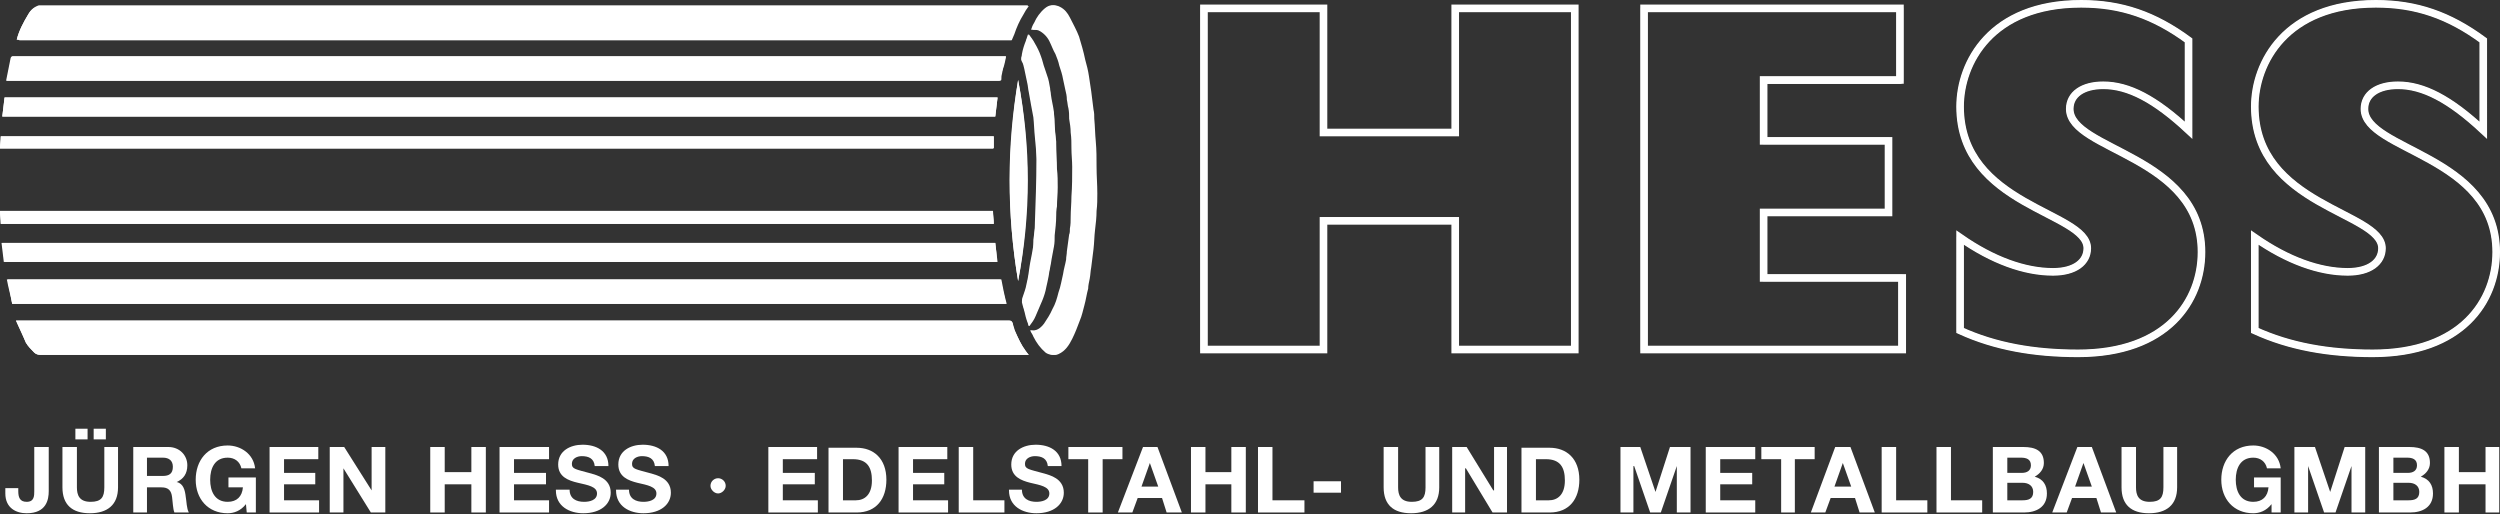
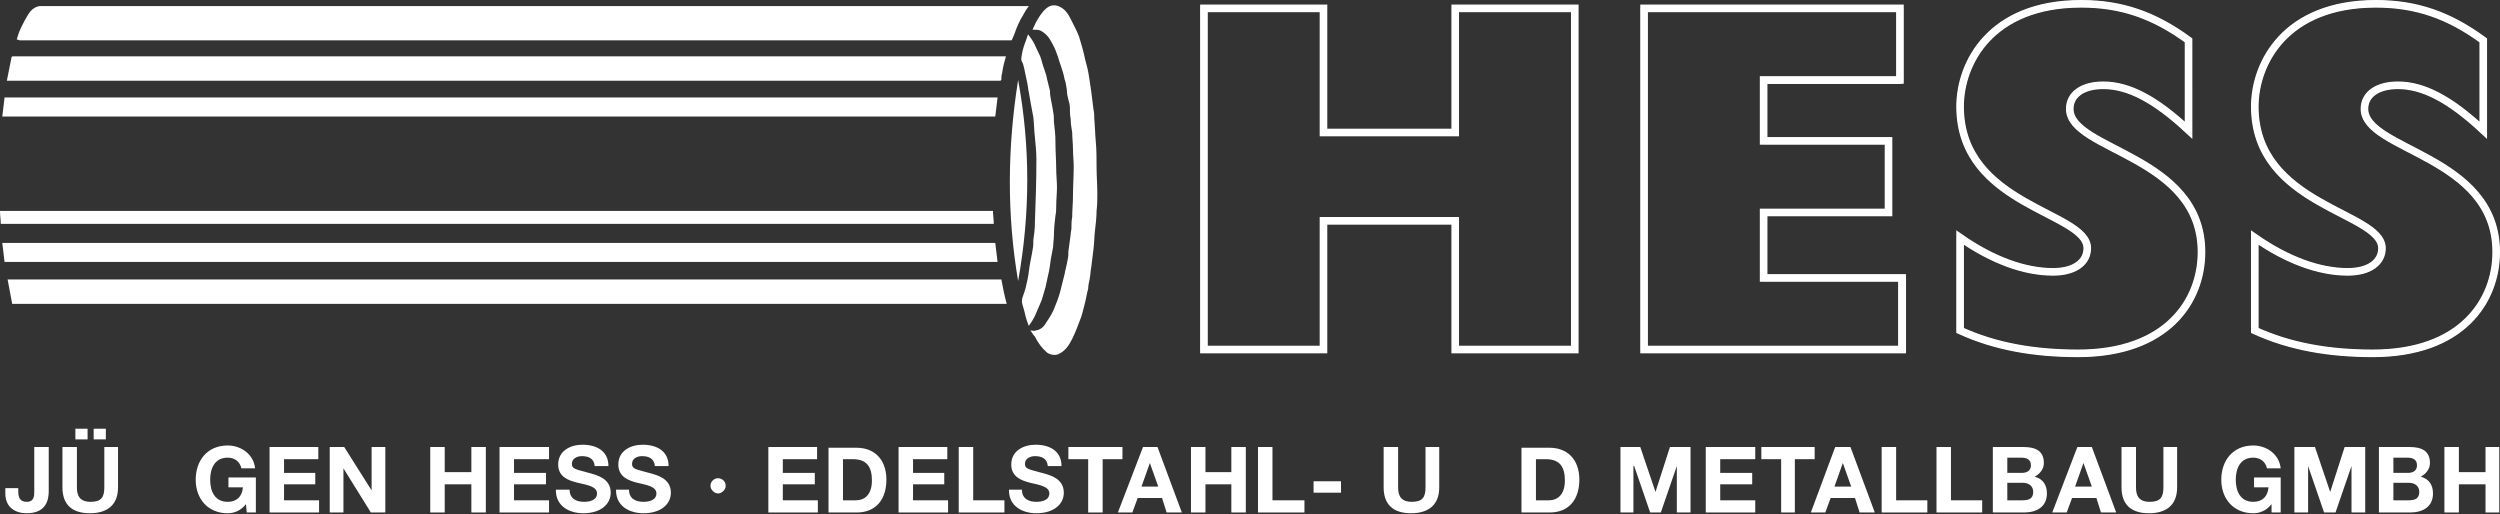
<svg xmlns="http://www.w3.org/2000/svg" version="1.1" id="Ebene_1" x="0px" y="0px" viewBox="0 0 328.3 67.5" style="enable-background:new 0 0 328.3 67.5;" xml:space="preserve">
  <rect x="0" y="0" width="328.3" height="67.5" fill="#333333" stroke="none" />
  <style type="text/css">
	.st0{fill-rule:evenodd;clip-rule:evenodd;fill:none;stroke:#FFFFFF;}
	.st1{fill:none;stroke:#FFFFFF;stroke-width:0.85;stroke-linecap:round;stroke-linejoin:round;stroke-miterlimit:10;}
	.st2{fill-rule:evenodd;clip-rule:evenodd;fill:#FFFFFF;}
	.st3{fill:#FFFFFF;}
</style>
  <g>
    <polygon class="st0" points="158.1,45.9 173.8,45.9 173.8,29 191.1,29 191.1,45.9 206.8,45.9 206.8,1.1 191.1,1.1 191.1,17.4    173.8,17.4 173.8,1.1 158.1,1.1  " />
    <path class="st1" d="M158.1,45.9h15.7V29h17.3v16.9h15.7V1.1h-15.7v16.3h-17.3V1.1h-15.7V45.9z" />
    <polygon class="st0" points="215.9,45.9 249.8,45.9 249.8,36.5 231.6,36.5 231.6,27.9 248,27.9 248,18.5 231.6,18.5 231.6,10.5    249.5,10.5 249.5,1.1 215.9,1.1  " />
    <path class="st1" d="M215.9,45.9h33.8v-9.4h-18.1v-8.6H248v-9.4h-16.4v-7.9h17.9V1.1h-33.6V45.9z M253.1,45.9" />
    <path class="st0" d="M257.4,43.4c4.6,2.1,9.7,3,15.5,3c11.7,0,16.2-6.9,16.2-13.3c0-12.7-17.3-13.3-17.3-18.8   c0-1.9,1.7-3.1,4.4-3.1c3.3,0,6.8,1.8,11.2,5.9V5.3c-4.5-3.3-8.8-4.8-14.1-4.8c-11.9,0-15.9,7.8-15.9,13.5   c0,13.1,16.7,13.8,16.7,18.6c0,1.8-1.6,3.1-4.5,3.1c-3.7,0-7.9-1.5-12.2-4.5V43.4z" />
    <path class="st1" d="M257.4,43.4c4.6,2.1,9.7,3,15.5,3c11.7,0,16.2-6.9,16.2-13.3c0-12.7-17.3-13.3-17.3-18.8   c0-1.9,1.7-3.1,4.4-3.1c3.3,0,6.8,1.8,11.2,5.9V5.3c-4.5-3.3-8.8-4.8-14.1-4.8c-11.9,0-15.9,7.8-15.9,13.5   c0,13.1,16.7,13.8,16.7,18.6c0,1.8-1.6,3.1-4.5,3.1c-3.7,0-7.9-1.5-12.2-4.5V43.4z" />
    <path class="st0" d="M296.1,43.4c4.6,2.1,9.7,3,15.5,3c11.7,0,16.2-6.9,16.2-13.3c0-12.7-17.3-13.3-17.3-18.8   c0-1.9,1.7-3.1,4.4-3.1c3.3,0,6.8,1.8,11.2,5.9V5.3c-4.5-3.3-8.8-4.8-14.1-4.8c-11.9,0-15.9,7.8-15.9,13.5   c0,13.1,16.7,13.8,16.7,18.6c0,1.8-1.6,3.1-4.5,3.1c-3.7,0-7.9-1.5-12.2-4.5V43.4z" />
    <path class="st1" d="M296.1,43.4c4.6,2.1,9.7,3,15.5,3c11.7,0,16.2-6.9,16.2-13.3c0-12.7-17.3-13.3-17.3-18.8   c0-1.9,1.7-3.1,4.4-3.1c3.3,0,6.8,1.8,11.2,5.9V5.3c-4.5-3.3-8.8-4.8-14.1-4.8c-11.9,0-15.9,7.8-15.9,13.5   c0,13.1,16.7,13.8,16.7,18.6c0,1.8-1.6,3.1-4.5,3.1c-3.7,0-7.9-1.5-12.2-4.5V43.4z" />
    <path class="st2" d="M6.3,58.7H4.5v5.8c0,0.6,0,1.4-1,1.4c-0.9,0-1.1-0.6-1.1-1.4v-0.4H0.7v0.7c0,1.9,1.4,2.6,2.8,2.6   c2.6,0,2.9-1.8,2.9-2.9V58.7z" />
    <path class="st2" d="M15.6,58.7h-1.9V64c0,1.3-0.4,1.9-1.8,1.9c-1.5,0-1.8-0.9-1.8-1.9v-5.3H8.2V64c0,2.3,1.3,3.4,3.6,3.4   c2.3,0,3.7-1.1,3.7-3.4V58.7z" />
    <path class="st2" d="M12.3,57.7h1.6v-1.4h-1.6V57.7z M9.9,57.7h1.6v-1.4H9.9V57.7z" />
-     <path class="st2" d="M17.4,67.3h1.9v-3.3h1.9c0.9,0,1.3,0.4,1.4,1.3c0.1,0.7,0.1,1.5,0.3,2h1.9c-0.3-0.5-0.3-1.5-0.4-2   c-0.1-0.9-0.3-1.8-1.2-2v0c0.9-0.4,1.4-1.1,1.4-2.2c0-1.3-1-2.4-2.5-2.4h-4.6V67.3z M19.3,60.1h2.1c0.8,0,1.3,0.4,1.3,1.2   c0,0.9-0.5,1.2-1.3,1.2h-2.1V60.1z" />
    <path class="st2" d="M32.4,67.3h1.2v-4.6H30V64h1.9c-0.1,1.2-0.8,1.9-2,1.9c-1.7,0-2.3-1.4-2.3-2.9c0-1.5,0.6-2.9,2.3-2.9   c0.9,0,1.6,0.5,1.8,1.4h1.8c-0.2-1.9-1.9-3-3.6-3c-2.7,0-4.2,2-4.2,4.5c0,2.5,1.6,4.4,4.2,4.4c0.8,0,1.7-0.3,2.4-1.2L32.4,67.3z" />
    <polygon class="st2" points="35.4,67.3 41.9,67.3 41.9,65.7 37.3,65.7 37.3,63.6 41.4,63.6 41.4,62.1 37.3,62.1 37.3,60.3    41.8,60.3 41.8,58.7 35.4,58.7  " />
    <polygon class="st2" points="43.3,67.3 45.1,67.3 45.1,61.5 45.1,61.5 48.7,67.3 50.6,67.3 50.6,58.7 48.8,58.7 48.8,64.4    48.8,64.4 45.2,58.7 43.3,58.7  " />
    <polygon class="st2" points="56.5,67.3 58.4,67.3 58.4,63.6 61.9,63.6 61.9,67.3 63.8,67.3 63.8,58.7 61.9,58.7 61.9,62 58.4,62    58.4,58.7 56.5,58.7  " />
    <polygon class="st2" points="65.6,67.3 72.1,67.3 72.1,65.7 67.5,65.7 67.5,63.6 71.7,63.6 71.7,62.1 67.5,62.1 67.5,60.3    72.1,60.3 72.1,58.7 65.6,58.7  " />
    <path class="st2" d="M73,64.4c0,2.1,1.8,3,3.6,3c2.3,0,3.6-1.2,3.6-2.7c0-1.9-1.9-2.3-2.5-2.5c-2.2-0.6-2.6-0.6-2.6-1.3   c0-0.7,0.7-1,1.3-1c0.9,0,1.6,0.3,1.7,1.3h1.8c0-2-1.6-2.8-3.4-2.8c-1.6,0-3.2,0.8-3.2,2.6c0,1.6,1.3,2.1,2.6,2.4   c1.3,0.3,2.5,0.5,2.5,1.4c0,0.9-1,1.1-1.7,1.1c-1,0-1.9-0.4-1.9-1.6H73z" />
    <path class="st2" d="M80.9,64.4c0,2.1,1.8,3,3.6,3c2.3,0,3.6-1.2,3.6-2.7c0-1.9-1.9-2.3-2.5-2.5c-2.2-0.6-2.6-0.6-2.6-1.3   c0-0.7,0.7-1,1.3-1c0.9,0,1.6,0.3,1.7,1.3h1.8c0-2-1.6-2.8-3.4-2.8c-1.6,0-3.2,0.8-3.2,2.6c0,1.6,1.3,2.1,2.5,2.4   c1.3,0.3,2.5,0.5,2.5,1.4c0,0.9-1,1.1-1.7,1.1c-1,0-1.9-0.4-1.9-1.6H80.9z" />
    <path class="st2" d="M93.3,63.8c0,0.5,0.5,1,1,1c0.5,0,1-0.5,1-1c0-0.6-0.5-1-1-1C93.8,62.8,93.3,63.2,93.3,63.8L93.3,63.8z" />
    <polygon class="st2" points="100.9,67.3 107.4,67.3 107.4,65.7 102.8,65.7 102.8,63.6 107,63.6 107,62.1 102.8,62.1 102.8,60.3    107.3,60.3 107.3,58.7 100.9,58.7  " />
    <path class="st2" d="M108.8,67.3h3.7c2.6,0,3.9-1.8,3.9-4.3c0-2.8-1.7-4.2-3.9-4.2h-3.7V67.3z M110.7,60.3h1.3   c1.9,0,2.5,1.1,2.5,2.8c0,1.9-1,2.6-2.1,2.6h-1.7V60.3z" />
    <polygon class="st2" points="118,67.3 124.5,67.3 124.5,65.7 119.9,65.7 119.9,63.6 124,63.6 124,62.1 119.9,62.1 119.9,60.3    124.4,60.3 124.4,58.7 118,58.7  " />
    <polygon class="st2" points="125.9,67.3 131.9,67.3 131.9,65.7 127.8,65.7 127.8,58.7 125.9,58.7  " />
    <path class="st2" d="M132.5,64.4c0,2.1,1.8,3,3.6,3c2.3,0,3.6-1.2,3.6-2.7c0-1.9-1.9-2.3-2.5-2.5c-2.2-0.6-2.6-0.6-2.6-1.3   c0-0.7,0.7-1,1.3-1c0.9,0,1.6,0.3,1.7,1.3h1.8c0-2-1.6-2.8-3.4-2.8c-1.6,0-3.2,0.8-3.2,2.6c0,1.6,1.3,2.1,2.5,2.4   c1.3,0.3,2.5,0.5,2.5,1.4c0,0.9-1,1.1-1.7,1.1c-1,0-1.9-0.4-1.9-1.6H132.5z" />
    <polygon class="st2" points="142.9,67.3 144.8,67.3 144.8,60.3 147.4,60.3 147.4,58.7 140.3,58.7 140.3,60.3 142.9,60.3  " />
    <path class="st2" d="M146.8,67.3h1.9l0.7-1.9h3.2l0.6,1.9h2l-3.2-8.6h-1.9L146.8,67.3z M151,60.8L151,60.8l1.1,3.1h-2.2L151,60.8z" />
    <polygon class="st2" points="156.4,67.3 158.3,67.3 158.3,63.6 161.7,63.6 161.7,67.3 163.6,67.3 163.6,58.7 161.7,58.7 161.7,62    158.3,62 158.3,58.7 156.4,58.7  " />
    <polygon class="st2" points="165.2,67.3 171.3,67.3 171.3,65.7 167.1,65.7 167.1,58.7 165.2,58.7  " />
    <rect x="172.5" y="63.2" class="st2" width="3.6" height="1.5" />
    <path class="st2" d="M189.1,58.7h-1.9V64c0,1.3-0.4,1.9-1.8,1.9c-1.5,0-1.8-0.9-1.8-1.9v-5.3h-1.9V64c0,2.3,1.3,3.4,3.6,3.4   c2.3,0,3.7-1.1,3.7-3.4V58.7z" />
-     <polygon class="st2" points="190.7,67.3 192.4,67.3 192.4,61.5 192.5,61.5 196,67.3 197.9,67.3 197.9,58.7 196.2,58.7 196.2,64.4    196.1,64.4 192.6,58.7 190.7,58.7  " />
    <path class="st2" d="M199.8,67.3h3.7c2.6,0,3.9-1.8,3.9-4.3c0-2.8-1.7-4.2-3.9-4.2h-3.7V67.3z M201.7,60.3h1.3   c1.9,0,2.5,1.1,2.5,2.8c0,1.9-1,2.6-2.1,2.6h-1.7V60.3z" />
    <polygon class="st2" points="212.8,67.3 214.5,67.3 214.5,61.2 214.6,61.2 216.7,67.3 218.1,67.3 220.2,61.2 220.2,61.2    220.2,67.3 222,67.3 222,58.7 219.3,58.7 217.4,64.6 217.4,64.6 215.4,58.7 212.8,58.7  " />
    <polygon class="st2" points="224,67.3 230.5,67.3 230.5,65.7 225.9,65.7 225.9,63.6 230.1,63.6 230.1,62.1 225.9,62.1 225.9,60.3    230.5,60.3 230.5,58.7 224,58.7  " />
    <polygon class="st2" points="233.9,67.3 235.7,67.3 235.7,60.3 238.3,60.3 238.3,58.7 231.3,58.7 231.3,60.3 233.9,60.3  " />
    <path class="st2" d="M237.8,67.3h1.9l0.7-1.9h3.2l0.6,1.9h2l-3.2-8.6H241L237.8,67.3z M242,60.8L242,60.8l1.1,3.1h-2.2L242,60.8z" />
    <polygon class="st2" points="247.1,67.3 253.1,67.3 253.1,65.7 249,65.7 249,58.7 247.1,58.7  " />
    <polygon class="st2" points="254.3,67.3 260.3,67.3 260.3,65.7 256.2,65.7 256.2,58.7 254.3,58.7  " />
    <path class="st2" d="M263.6,63.4h2c0.8,0,1.4,0.4,1.4,1.2c0,0.9-0.6,1.1-1.4,1.1h-2V63.4z M261.7,67.3h4.1c1.6,0,3-0.7,3-2.5   c0-1.1-0.5-1.9-1.6-2.2c0.7-0.4,1.2-1,1.2-1.8c0-1.6-1.1-2.1-2.7-2.1h-4V67.3z M263.6,60.1h1.8c0.7,0,1.3,0.2,1.3,1   c0,0.7-0.5,1-1.2,1h-1.9V60.1z" />
    <path class="st2" d="M269.5,67.3h1.9l0.7-1.9h3.2l0.6,1.9h2l-3.2-8.6h-1.9L269.5,67.3z M273.6,60.8L273.6,60.8l1.1,3.1h-2.2   L273.6,60.8z" />
    <path class="st2" d="M286,58.7h-1.9V64c0,1.3-0.4,1.9-1.8,1.9c-1.5,0-1.8-0.9-1.8-1.9v-5.3h-1.9V64c0,2.3,1.3,3.4,3.6,3.4   c2.3,0,3.7-1.1,3.7-3.4V58.7z" />
    <path class="st2" d="M298.3,67.3h1.2v-4.6H296V64h1.9c-0.1,1.2-0.8,1.9-2,1.9c-1.7,0-2.3-1.4-2.3-2.9c0-1.5,0.6-2.9,2.3-2.9   c0.9,0,1.6,0.5,1.8,1.4h1.8c-0.2-1.9-1.9-3-3.6-3c-2.7,0-4.2,2-4.2,4.5c0,2.5,1.6,4.4,4.2,4.4c0.8,0,1.7-0.3,2.4-1.2L298.3,67.3z" />
    <polygon class="st2" points="301.3,67.3 303.1,67.3 303.1,61.2 303.1,61.2 305.2,67.3 306.7,67.3 308.8,61.2 308.8,61.2    308.8,67.3 310.6,67.3 310.6,58.7 307.9,58.7 306,64.6 306,64.6 304,58.7 301.3,58.7  " />
    <path class="st2" d="M314.3,63.4h2c0.8,0,1.4,0.4,1.4,1.2c0,0.9-0.6,1.1-1.4,1.1h-2V63.4z M312.4,67.3h4.1c1.6,0,3-0.7,3-2.5   c0-1.1-0.5-1.9-1.6-2.2c0.7-0.4,1.2-1,1.2-1.8c0-1.6-1.1-2.1-2.7-2.1h-4V67.3z M314.3,60.1h1.8c0.7,0,1.3,0.2,1.3,1   c0,0.7-0.5,1-1.2,1h-1.9V60.1z" />
    <polygon class="st2" points="321,67.3 322.9,67.3 322.9,63.6 326.4,63.6 326.4,67.3 328.2,67.3 328.2,58.7 326.4,58.7 326.4,62    322.9,62 322.9,58.7 321,58.7  " />
    <g>
-       <path class="st3" d="M135.1,46.6c-0.2-0.2-0.3-0.4-0.4-0.5c-0.6-0.8-1-1.7-1.4-2.6c-0.2-0.3-0.3-0.7-0.3-1    c-0.1-0.3-0.2-0.4-0.5-0.4c-43.3,0-86.7,0-130,0c-0.1,0-0.2,0-0.4,0c0.5,1,0.9,2,1.3,2.9c0.3,0.5,0.7,0.9,1.1,1.3    c0.2,0.2,0.5,0.3,0.8,0.3c43.1,0,86.2,0,129.4,0C134.8,46.6,134.9,46.6,135.1,46.6z M2.2,5.2c0.1,0,0.2,0,0.3,0    c43.3,0,86.6,0,129.9,0c0.1,0,0.1,0,0.2,0c0.1,0,0.2-0.1,0.2-0.1c0.1-0.2,0.2-0.5,0.3-0.7c0.3-0.9,0.7-1.8,1.2-2.6    c0.2-0.4,0.5-0.7,0.7-1.1c-0.2,0-0.3,0-0.4,0c-28.5,0-56.9,0-85.4,0c-14.6,0-29.2,0-43.8,0c-0.1,0-0.2,0-0.3,0    C4.5,0.9,4,1.3,3.7,1.9C3.1,2.9,2.5,4,2.2,5.2z M1.6,39.9c43.5,0,87,0,130.5,0c-0.2-1.1-0.5-2.1-0.7-3.2c-43.5,0-87,0-130.5,0    C1.1,37.8,1.4,38.8,1.6,39.9z M132.1,7.4c-0.1,0-0.3,0-0.4,0c-43.3,0-86.5,0-129.8,0c-0.1,0-0.1,0-0.2,0c-0.1,0-0.2,0-0.3,0.2    c-0.2,1-0.4,2-0.6,3c0.2,0,0.3,0,0.4,0c43.2,0,86.4,0,129.7,0c0.1,0,0.1,0,0.2,0c0.2,0,0.2,0,0.3-0.2c0-0.3,0.1-0.6,0.1-0.8    C131.8,8.9,132,8.2,132.1,7.4z M130.7,31.9c-43.5,0-87,0-130.5,0c0.1,0.9,0.2,1.7,0.3,2.5c43.5,0,87,0,130.4,0    C130.9,33.6,130.8,32.7,130.7,31.9z M131,12.8c-43.5,0-87,0-130.4,0c-0.1,0.9-0.2,1.7-0.3,2.5c43.5,0,87,0,130.4,0    C130.8,14.5,130.9,13.7,131,12.8z M0.1,29.4c43.5,0,87,0,130.4,0c0-0.6-0.1-1.1-0.1-1.7c-43.5,0-86.9,0-130.4,0    C0,28.3,0.1,28.8,0.1,29.4z M0,19.5c0.1,0,0.3,0,0.4,0c43.2,0,86.5,0,129.7,0c0.1,0,0.2,0,0.3,0c0.1,0,0.1-0.1,0.1-0.1    c0-0.5,0-1,0-1.5c-43.4,0-86.9,0-130.4,0C0.1,18.5,0,19,0,19.5z M135.3,43.4c0.1,0.3,0.3,0.5,0.4,0.8c0.4,0.8,0.9,1.5,1.6,2.1    c0.4,0.3,1.1,0.4,1.5,0.2c0.9-0.4,1.4-1.2,1.8-2c0.4-0.8,0.7-1.6,1-2.4c0.2-0.6,0.4-1.3,0.6-2c0.2-0.7,0.4-1.5,0.5-2.2    c0.1-0.4,0.2-0.9,0.2-1.3c0.1-0.5,0.1-1,0.2-1.5c0.1-0.8,0.2-1.6,0.3-2.4c0.1-0.8,0.2-1.7,0.2-2.5c0.1-0.8,0.1-1.7,0.2-2.5    c0-0.8,0.1-1.5,0.1-2.3c0-1.2,0-2.3-0.1-3.5c0-1.1-0.1-2.2-0.1-3.3c0-1-0.1-2-0.2-3c0-0.4-0.1-0.8-0.1-1.2    c-0.1-0.8-0.2-1.6-0.3-2.4c-0.1-0.7-0.2-1.4-0.3-2c-0.1-0.7-0.3-1.5-0.5-2.2c-0.3-1-0.5-2-0.8-3c-0.3-0.9-0.7-1.7-1.2-2.5    c-0.3-0.6-0.7-1-1.3-1.4c-0.7-0.3-1.2-0.3-1.8,0.2c-0.6,0.5-1.1,1.2-1.4,1.9c-0.2,0.3-0.3,0.6-0.4,0.9c0.4,0,0.7,0,1,0.1    c0.6,0.3,1.1,0.8,1.4,1.4c0.3,0.6,0.5,1.2,0.8,1.7c0.2,0.5,0.4,1,0.5,1.5c0.2,0.6,0.4,1.2,0.5,1.8c0.1,0.5,0.2,0.9,0.3,1.4    c0.1,0.4,0.2,0.8,0.2,1.3c0.1,0.4,0.1,0.8,0.2,1.1c0.1,0.5,0.1,0.9,0.1,1.4c0.1,0.6,0.2,1.2,0.2,1.8c0.1,0.7,0.1,1.4,0.1,2.1    c0,0.8,0.1,1.6,0.1,2.4c0,1.3,0,2.6-0.1,3.9c0,0.9-0.1,1.8-0.1,2.7c0,0.5,0,1-0.1,1.5c0,0.3,0,0.6-0.1,0.8    c-0.1,0.7-0.2,1.5-0.3,2.2c0,0.4-0.1,0.7-0.1,1.1c-0.1,0.6-0.3,1.2-0.4,1.9c-0.2,0.8-0.3,1.6-0.6,2.4c-0.2,0.8-0.4,1.5-0.8,2.2    c-0.3,0.7-0.7,1.3-1.1,1.9c-0.3,0.4-0.7,0.8-1.3,0.9C135.8,43.4,135.6,43.4,135.3,43.4z M135.1,42.8c0.1,0,0.1,0,0.1,0    c0.3-0.4,0.6-0.8,0.8-1.3c0.3-0.7,0.6-1.4,0.9-2.1c0.2-0.5,0.4-1.1,0.5-1.7c0.1-0.4,0.2-0.9,0.3-1.4c0.1-0.8,0.3-1.5,0.4-2.3    c0.1-0.5,0.2-1.1,0.3-1.6c0.1-0.5,0.1-1,0.1-1.5c0.1-0.9,0.2-1.7,0.2-2.6c0-0.4,0-0.8,0.1-1.2c0-0.8,0.1-1.6,0.1-2.5    c0-0.8,0-1.6-0.1-2.4c0-1.1-0.1-2.3-0.1-3.4c0-0.1,0-0.1,0-0.2c-0.1-0.9-0.2-1.7-0.2-2.6c0-0.5-0.1-0.9-0.1-1.3    c-0.1-0.8-0.3-1.5-0.4-2.3c0-0.3-0.1-0.5-0.1-0.8c-0.1-0.6-0.2-1.2-0.4-1.7c-0.1-0.3-0.2-0.6-0.3-0.9c-0.2-0.5-0.3-1.1-0.5-1.6    c-0.2-0.6-0.5-1.2-0.8-1.7c-0.2-0.4-0.5-0.8-0.8-1.2c-0.1,0.4-0.3,0.6-0.3,0.9c-0.2,0.6-0.3,1.1-0.5,1.7c-0.1,0.3-0.3,0.7,0,1    c0.2,0.3,0.2,0.6,0.3,0.9c0.1,0.6,0.3,1.3,0.4,1.9c0.1,0.4,0.2,0.8,0.2,1.2c0.1,0.6,0.2,1.2,0.3,1.7c0.1,0.5,0.2,1.1,0.3,1.6    c0.1,0.9,0.2,1.7,0.2,2.6c0.1,1,0.1,2,0.2,3c0.1,2.8,0,5.5-0.2,8.3c0,0,0,0.1,0,0.1c-0.1,0.7-0.2,1.4-0.2,2.1    c0,0.4-0.1,0.9-0.1,1.3c-0.1,0.7-0.3,1.5-0.4,2.2c-0.1,0.8-0.3,1.5-0.4,2.3c-0.1,0.6-0.3,1.1-0.5,1.7c-0.1,0.2-0.1,0.5-0.1,0.7    c0.1,0.5,0.2,1,0.4,1.5C134.8,41.7,135,42.2,135.1,42.8z M133.7,36.9c1.7-8.8,1.7-17.6,0-26.4C132.2,19.2,132.2,28,133.7,36.9z" />
-       <path class="st2" d="M135.1,46.6c-0.2,0-0.3,0-0.4,0c-43.1,0-86.2,0-129.4,0c-0.3,0-0.6-0.1-0.8-0.3c-0.4-0.4-0.8-0.8-1.1-1.3    C3,44,2.5,43.1,2.1,42.1c0.2,0,0.3,0,0.4,0c43.3,0,86.7,0,130,0c0.3,0,0.4,0.1,0.5,0.4c0.1,0.3,0.2,0.7,0.3,1    c0.4,0.9,0.8,1.8,1.4,2.6C134.8,46.2,134.9,46.4,135.1,46.6z" />
      <path class="st2" d="M2.2,5.2C2.5,4,3.1,2.9,3.7,1.9c0.3-0.5,0.8-1,1.5-1.1c0.1,0,0.2,0,0.3,0c14.6,0,29.2,0,43.8,0    c28.5,0,56.9,0,85.4,0c0.1,0,0.3,0,0.4,0c-0.3,0.4-0.5,0.7-0.7,1.1c-0.5,0.8-0.9,1.7-1.2,2.6c-0.1,0.2-0.2,0.5-0.3,0.7    c0,0.1-0.1,0.1-0.2,0.1c-0.1,0-0.1,0-0.2,0c-43.3,0-86.6,0-129.9,0C2.4,5.2,2.3,5.2,2.2,5.2z" />
      <path class="st2" d="M1.6,39.9c-0.2-1.1-0.4-2.1-0.6-3.2c43.5,0,87,0,130.5,0c0.2,1.1,0.4,2.1,0.7,3.2    C88.6,39.9,45.1,39.9,1.6,39.9z" />
      <path class="st2" d="M132.1,7.4c-0.2,0.7-0.4,1.4-0.5,2.2c-0.1,0.3-0.1,0.6-0.1,0.8c0,0.2-0.1,0.2-0.3,0.2c-0.1,0-0.1,0-0.2,0    c-43.2,0-86.4,0-129.7,0c-0.1,0-0.3,0-0.4,0c0.2-1,0.4-2,0.6-3c0-0.2,0.1-0.2,0.3-0.2c0.1,0,0.1,0,0.2,0c43.3,0,86.5,0,129.8,0    C131.9,7.4,132,7.4,132.1,7.4z" />
      <path class="st2" d="M130.7,31.9c0.1,0.8,0.2,1.7,0.3,2.5c-43.5,0-86.9,0-130.4,0c-0.1-0.8-0.2-1.7-0.3-2.5    C43.8,31.9,87.3,31.9,130.7,31.9z" />
      <path class="st2" d="M131,12.8c-0.1,0.9-0.2,1.7-0.3,2.5c-43.5,0-86.9,0-130.4,0c0.1-0.8,0.2-1.7,0.3-2.5    C44.1,12.8,87.5,12.8,131,12.8z" />
      <path class="st2" d="M0.1,29.4c0-0.6-0.1-1.1-0.1-1.7c43.5,0,86.9,0,130.4,0c0,0.6,0.1,1.1,0.1,1.7C87.1,29.4,43.6,29.4,0.1,29.4z    " />
-       <path class="st2" d="M0,19.5c0-0.6,0.1-1.1,0.1-1.6c43.5,0,86.9,0,130.4,0c0,0.5,0,1,0,1.5c0,0-0.1,0.1-0.1,0.1    c-0.1,0-0.2,0-0.3,0c-43.2,0-86.5,0-129.7,0C0.3,19.5,0.2,19.5,0,19.5z" />
      <path class="st2" d="M135.3,43.4c0.3,0,0.5,0.1,0.7,0c0.6-0.1,1-0.4,1.3-0.9c0.4-0.6,0.8-1.2,1.1-1.9c0.3-0.7,0.6-1.5,0.8-2.2    c0.2-0.8,0.4-1.6,0.6-2.4c0.1-0.6,0.3-1.2,0.4-1.9c0.1-0.4,0.1-0.7,0.1-1.1c0.1-0.7,0.2-1.5,0.3-2.2c0-0.3,0.1-0.6,0.1-0.8    c0-0.5,0-1,0.1-1.5c0-0.9,0.1-1.8,0.1-2.7c0-1.3,0.1-2.6,0.1-3.9c0-0.8-0.1-1.6-0.1-2.4c0-0.7-0.1-1.4-0.1-2.1    c-0.1-0.6-0.2-1.2-0.2-1.8c-0.1-0.5-0.1-0.9-0.1-1.4c0-0.4-0.1-0.8-0.2-1.1c-0.1-0.4-0.2-0.8-0.2-1.3c-0.1-0.5-0.1-0.9-0.3-1.4    c-0.1-0.6-0.3-1.2-0.5-1.8c-0.2-0.5-0.3-1-0.5-1.5c-0.2-0.6-0.5-1.2-0.8-1.7c-0.3-0.6-0.8-1.1-1.4-1.4c-0.3-0.1-0.6-0.1-1-0.1    c0.1-0.3,0.3-0.6,0.4-0.9c0.4-0.7,0.8-1.4,1.4-1.9c0.6-0.5,1.2-0.5,1.8-0.2c0.6,0.3,1,0.8,1.3,1.4c0.4,0.8,0.9,1.7,1.2,2.5    c0.3,1,0.6,2,0.8,3c0.2,0.7,0.4,1.5,0.5,2.2c0.1,0.7,0.2,1.4,0.3,2c0.1,0.8,0.2,1.6,0.3,2.4c0.1,0.4,0.1,0.8,0.1,1.2    c0.1,1,0.1,2,0.2,3c0.1,1.1,0.1,2.2,0.1,3.3c0,1.2,0.1,2.3,0.1,3.5c0,0.8,0,1.5-0.1,2.3c0,0.8-0.1,1.7-0.2,2.5    c-0.1,0.8-0.1,1.7-0.2,2.5c-0.1,0.8-0.2,1.6-0.3,2.4c-0.1,0.5-0.1,1-0.2,1.5c-0.1,0.5-0.2,0.9-0.2,1.3c-0.2,0.7-0.3,1.5-0.5,2.2    c-0.2,0.7-0.3,1.3-0.6,2c-0.3,0.8-0.6,1.6-1,2.4c-0.4,0.8-0.9,1.6-1.8,2c-0.4,0.2-1.1,0.1-1.5-0.2c-0.7-0.6-1.2-1.3-1.6-2.1    C135.6,43.9,135.5,43.6,135.3,43.4z" />
      <path class="st2" d="M135.1,42.8c-0.2-0.5-0.4-1.1-0.5-1.6c-0.1-0.5-0.3-1-0.4-1.5c0-0.2,0-0.5,0.1-0.7c0.2-0.6,0.4-1.1,0.5-1.7    c0.2-0.8,0.3-1.5,0.4-2.3c0.1-0.7,0.3-1.5,0.4-2.2c0.1-0.4,0.1-0.9,0.1-1.3c0.1-0.7,0.2-1.4,0.2-2.1c0,0,0-0.1,0-0.1    c0.1-2.8,0.2-5.5,0.2-8.3c0-1-0.1-2-0.2-3c-0.1-0.9-0.1-1.7-0.2-2.6c-0.1-0.5-0.2-1.1-0.3-1.6c-0.1-0.6-0.2-1.2-0.3-1.7    c-0.1-0.4-0.1-0.8-0.2-1.2c-0.1-0.6-0.3-1.3-0.4-1.9c-0.1-0.3-0.1-0.6-0.3-0.9c-0.2-0.4,0-0.7,0-1c0.1-0.6,0.3-1.2,0.5-1.7    c0.1-0.3,0.2-0.6,0.3-0.9c0.3,0.4,0.6,0.8,0.8,1.2c0.3,0.6,0.5,1.1,0.8,1.7c0.2,0.5,0.3,1.1,0.5,1.6c0.1,0.3,0.2,0.6,0.3,0.9    c0.1,0.6,0.3,1.2,0.4,1.7c0.1,0.3,0.1,0.5,0.1,0.8c0.1,0.8,0.3,1.5,0.4,2.3c0.1,0.4,0.1,0.9,0.1,1.3c0.1,0.9,0.2,1.7,0.2,2.6    c0,0.1,0,0.1,0,0.2c0,1.1,0.1,2.3,0.1,3.4c0,0.8,0.1,1.6,0.1,2.4c0,0.8-0.1,1.6-0.1,2.5c0,0.4,0,0.8-0.1,1.2    c-0.1,0.9-0.2,1.7-0.2,2.6c0,0.5-0.1,1-0.1,1.5c-0.1,0.5-0.2,1.1-0.3,1.6c-0.1,0.8-0.2,1.5-0.4,2.3c-0.1,0.5-0.2,0.9-0.3,1.4    c-0.2,0.6-0.3,1.1-0.5,1.7c-0.3,0.7-0.6,1.4-0.9,2.1c-0.2,0.4-0.5,0.9-0.8,1.3C135.2,42.7,135.2,42.7,135.1,42.8z" />
      <path class="st2" d="M133.7,36.9c-1.5-8.8-1.4-17.6,0-26.4C135.3,19.2,135.3,28,133.7,36.9z" />
    </g>
  </g>
</svg>